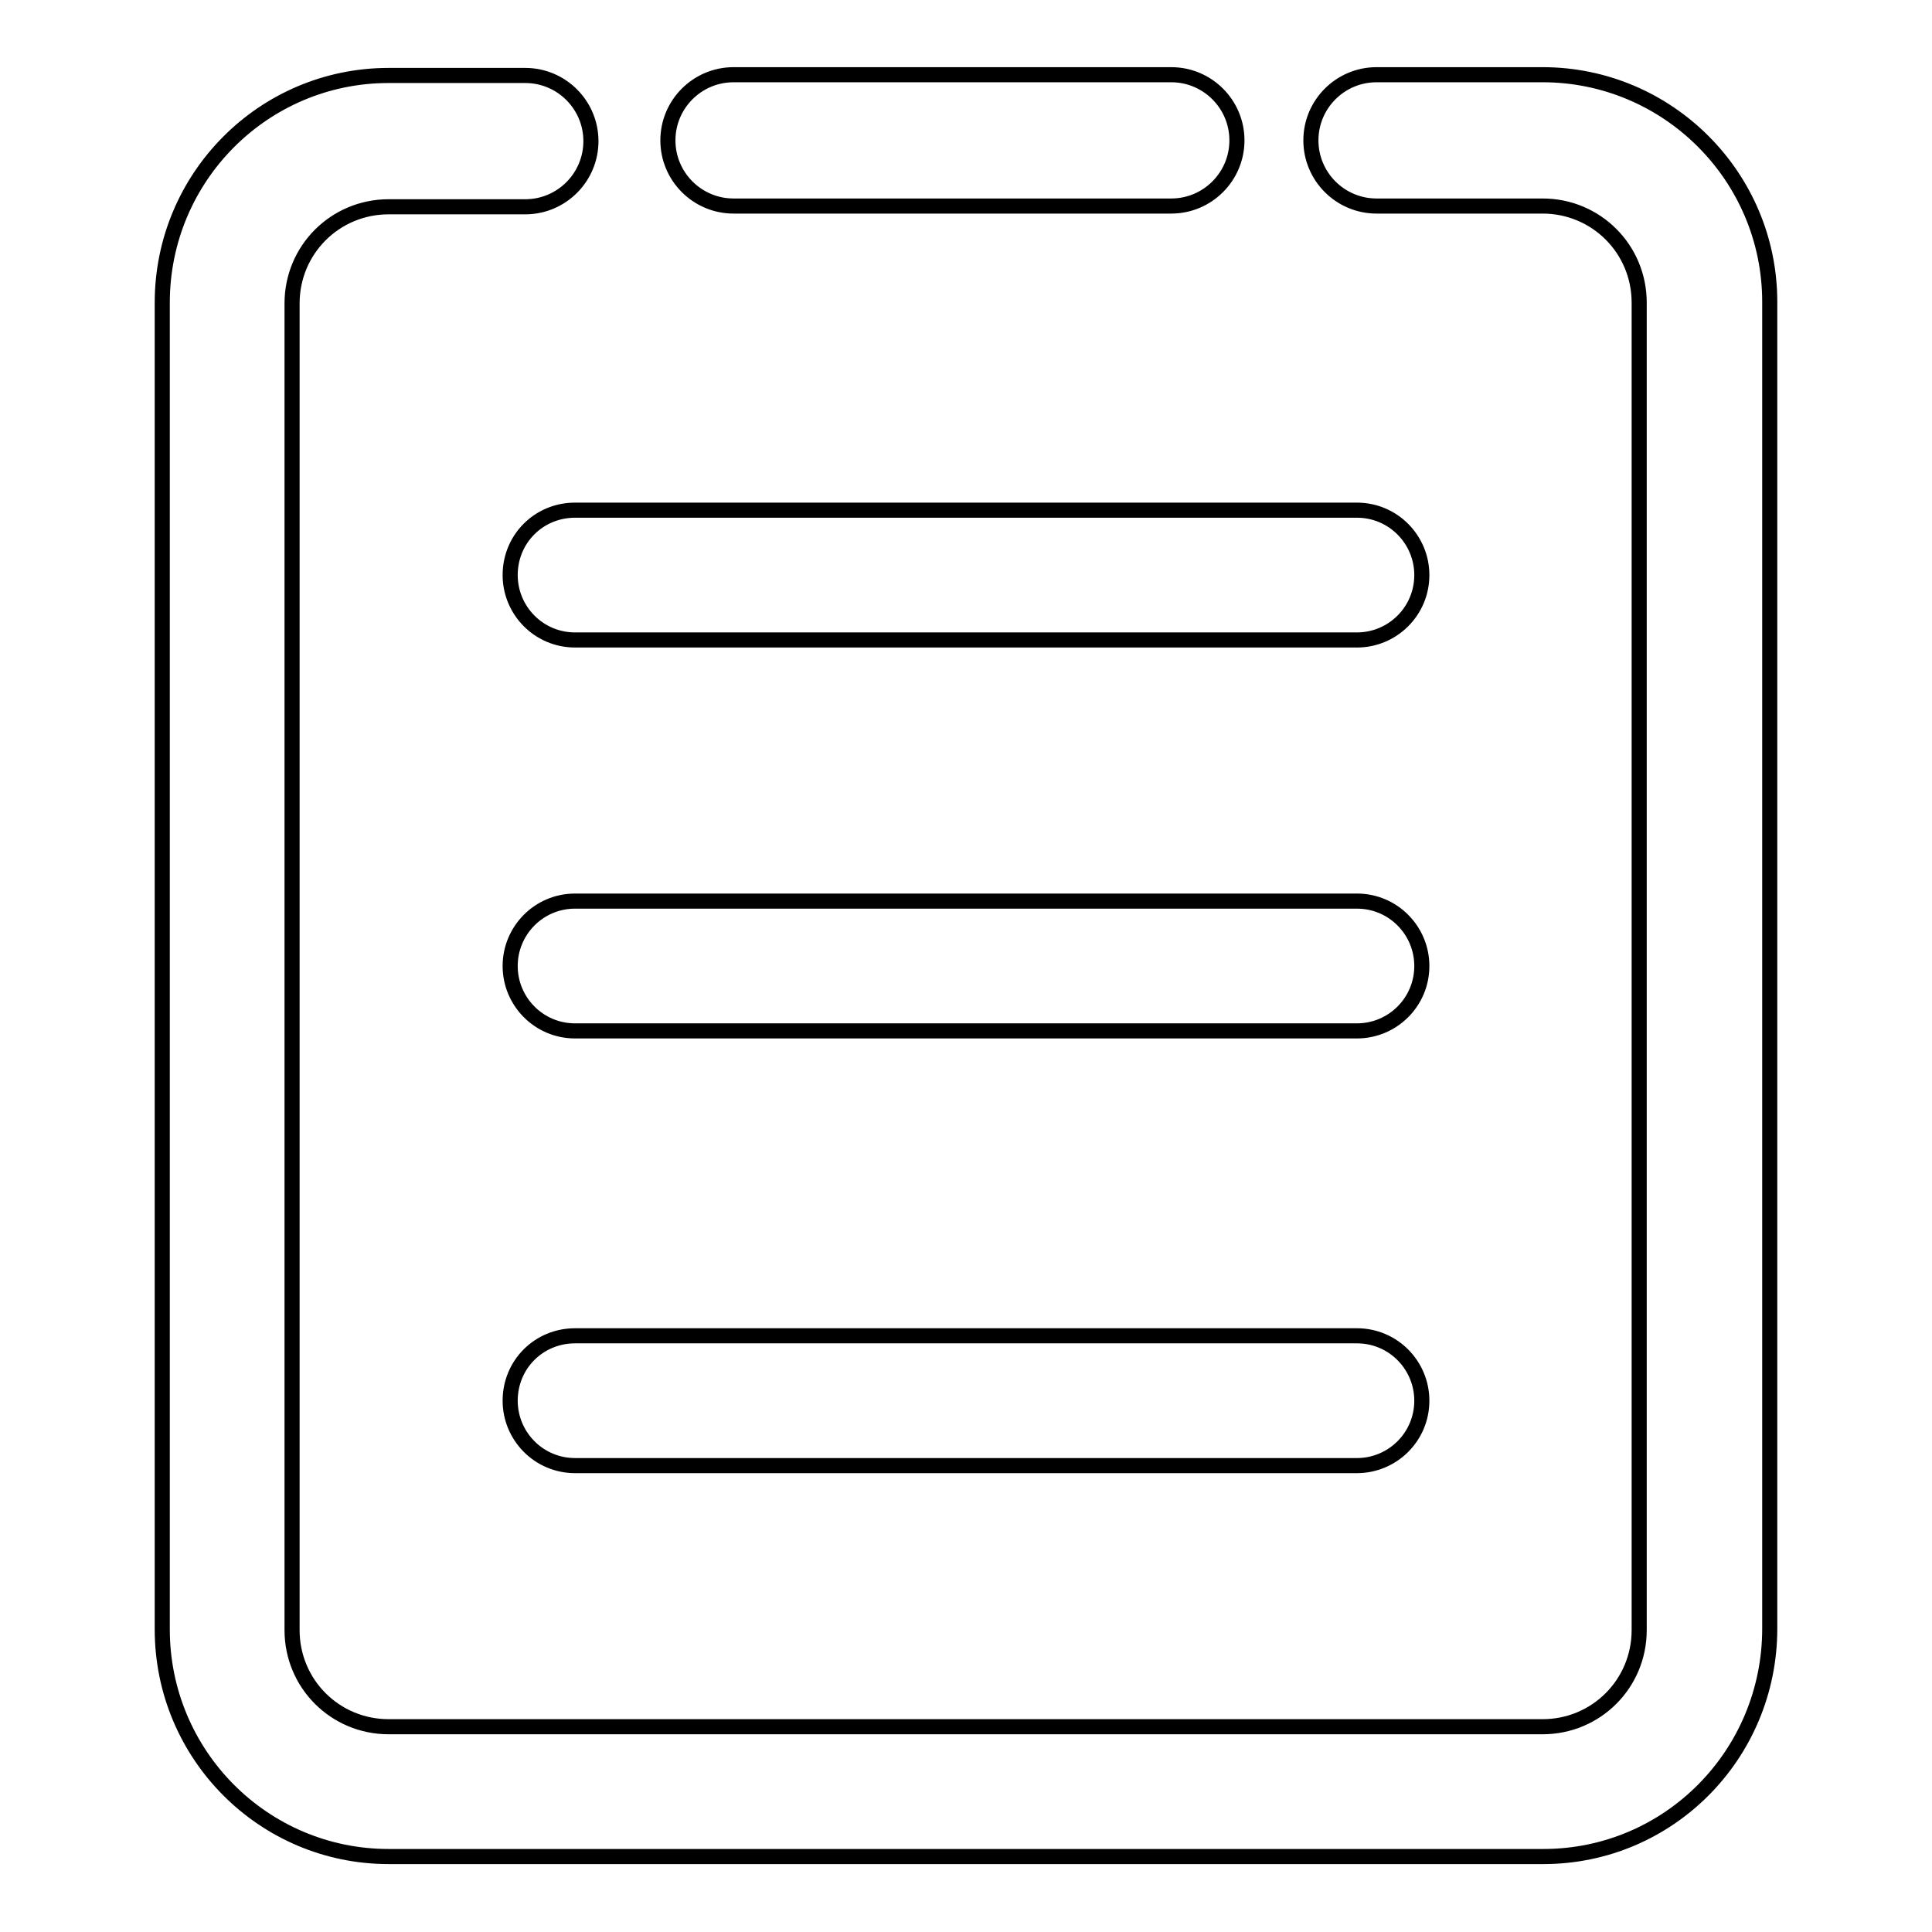
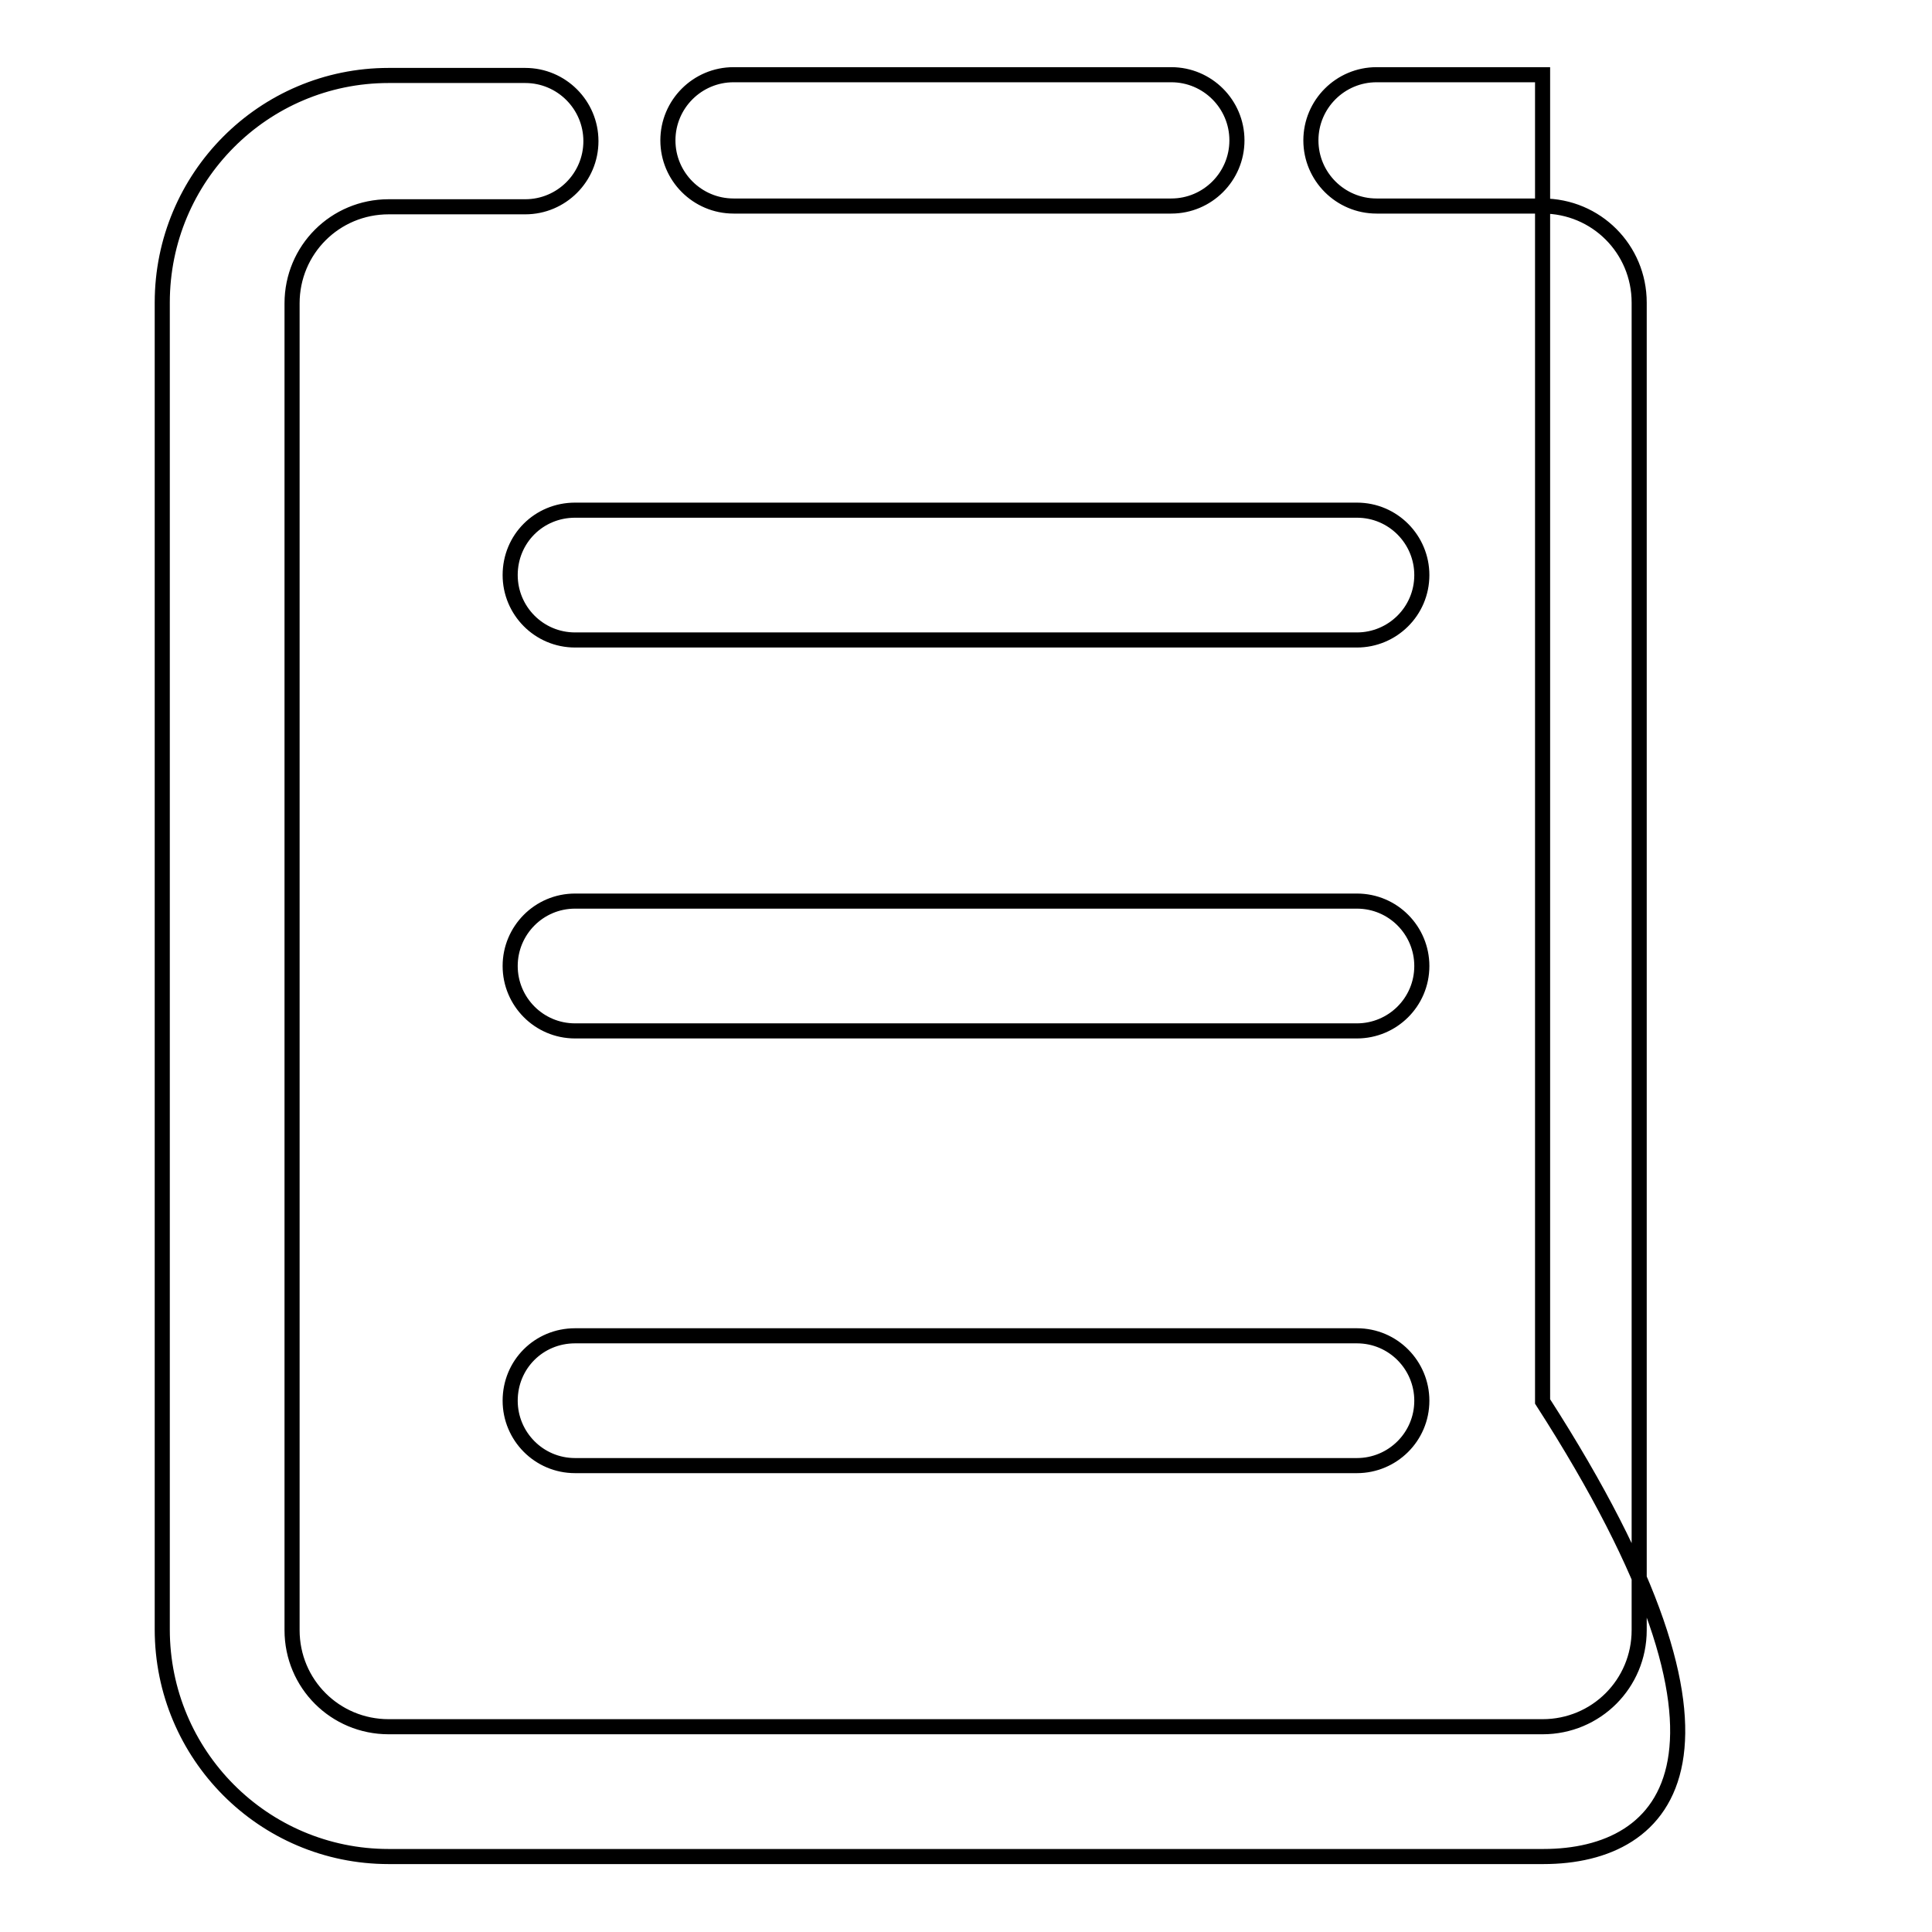
<svg xmlns="http://www.w3.org/2000/svg" version="1.1" x="0px" y="0px" viewBox="0 0 256 256" enable-background="new 0 0 256 256" xml:space="preserve">
  <g>
-     <path stroke-width="2" fill-opacity="0" stroke="#000000" d="M204.5,246H51.5c-16.6,0-30-13.5-30-30.1V40.1c0-16.6,13.4-30.1,30-30.1h18.1c4.8,0,8.7,3.9,8.7,8.7 s-3.9,8.7-8.7,8.7H51.5c-7.1,0-12.8,5.7-12.8,12.8c0,0,0,0,0,0v175.8c0,7.1,5.7,12.8,12.8,12.8c0,0,0,0,0,0h152.9 c7.1,0,12.8-5.7,12.8-12.8V40.1c0-7.1-5.7-12.8-12.8-12.8h-22c-4.8,0-8.7-3.9-8.7-8.7s3.9-8.7,8.7-8.7h22 c16.6,0,30.1,13.5,30.1,30.1v175.8C234.5,232.5,221.1,246,204.5,246z M76.2,67.6h103.6c4.8,0,8.6,3.9,8.6,8.6 c0,4.8-3.9,8.6-8.6,8.6H76.2c-4.8,0-8.6-3.9-8.6-8.6C67.6,71.4,71.4,67.6,76.2,67.6z M76.2,177h103.6c4.8,0,8.6,3.9,8.6,8.6 c0,4.8-3.9,8.6-8.6,8.6H76.2c-4.8,0-8.6-3.9-8.6-8.6C67.6,180.8,71.4,177,76.2,177z M76.2,119.4h103.6c4.8,0,8.6,3.9,8.6,8.6 c0,4.8-3.9,8.6-8.6,8.6H76.2c-4.8,0-8.6-3.9-8.6-8.6C67.6,123.3,71.4,119.4,76.2,119.4z M155.2,27.3h-58c-4.8,0-8.7-3.9-8.7-8.7 s3.9-8.7,8.7-8.7l0,0h58c4.8,0,8.7,3.9,8.7,8.7S160,27.3,155.2,27.3z" />
+     <path stroke-width="2" fill-opacity="0" stroke="#000000" d="M204.5,246H51.5c-16.6,0-30-13.5-30-30.1V40.1c0-16.6,13.4-30.1,30-30.1h18.1c4.8,0,8.7,3.9,8.7,8.7 s-3.9,8.7-8.7,8.7H51.5c-7.1,0-12.8,5.7-12.8,12.8c0,0,0,0,0,0v175.8c0,7.1,5.7,12.8,12.8,12.8c0,0,0,0,0,0h152.9 c7.1,0,12.8-5.7,12.8-12.8V40.1c0-7.1-5.7-12.8-12.8-12.8h-22c-4.8,0-8.7-3.9-8.7-8.7s3.9-8.7,8.7-8.7h22 v175.8C234.5,232.5,221.1,246,204.5,246z M76.2,67.6h103.6c4.8,0,8.6,3.9,8.6,8.6 c0,4.8-3.9,8.6-8.6,8.6H76.2c-4.8,0-8.6-3.9-8.6-8.6C67.6,71.4,71.4,67.6,76.2,67.6z M76.2,177h103.6c4.8,0,8.6,3.9,8.6,8.6 c0,4.8-3.9,8.6-8.6,8.6H76.2c-4.8,0-8.6-3.9-8.6-8.6C67.6,180.8,71.4,177,76.2,177z M76.2,119.4h103.6c4.8,0,8.6,3.9,8.6,8.6 c0,4.8-3.9,8.6-8.6,8.6H76.2c-4.8,0-8.6-3.9-8.6-8.6C67.6,123.3,71.4,119.4,76.2,119.4z M155.2,27.3h-58c-4.8,0-8.7-3.9-8.7-8.7 s3.9-8.7,8.7-8.7l0,0h58c4.8,0,8.7,3.9,8.7,8.7S160,27.3,155.2,27.3z" />
  </g>
</svg>